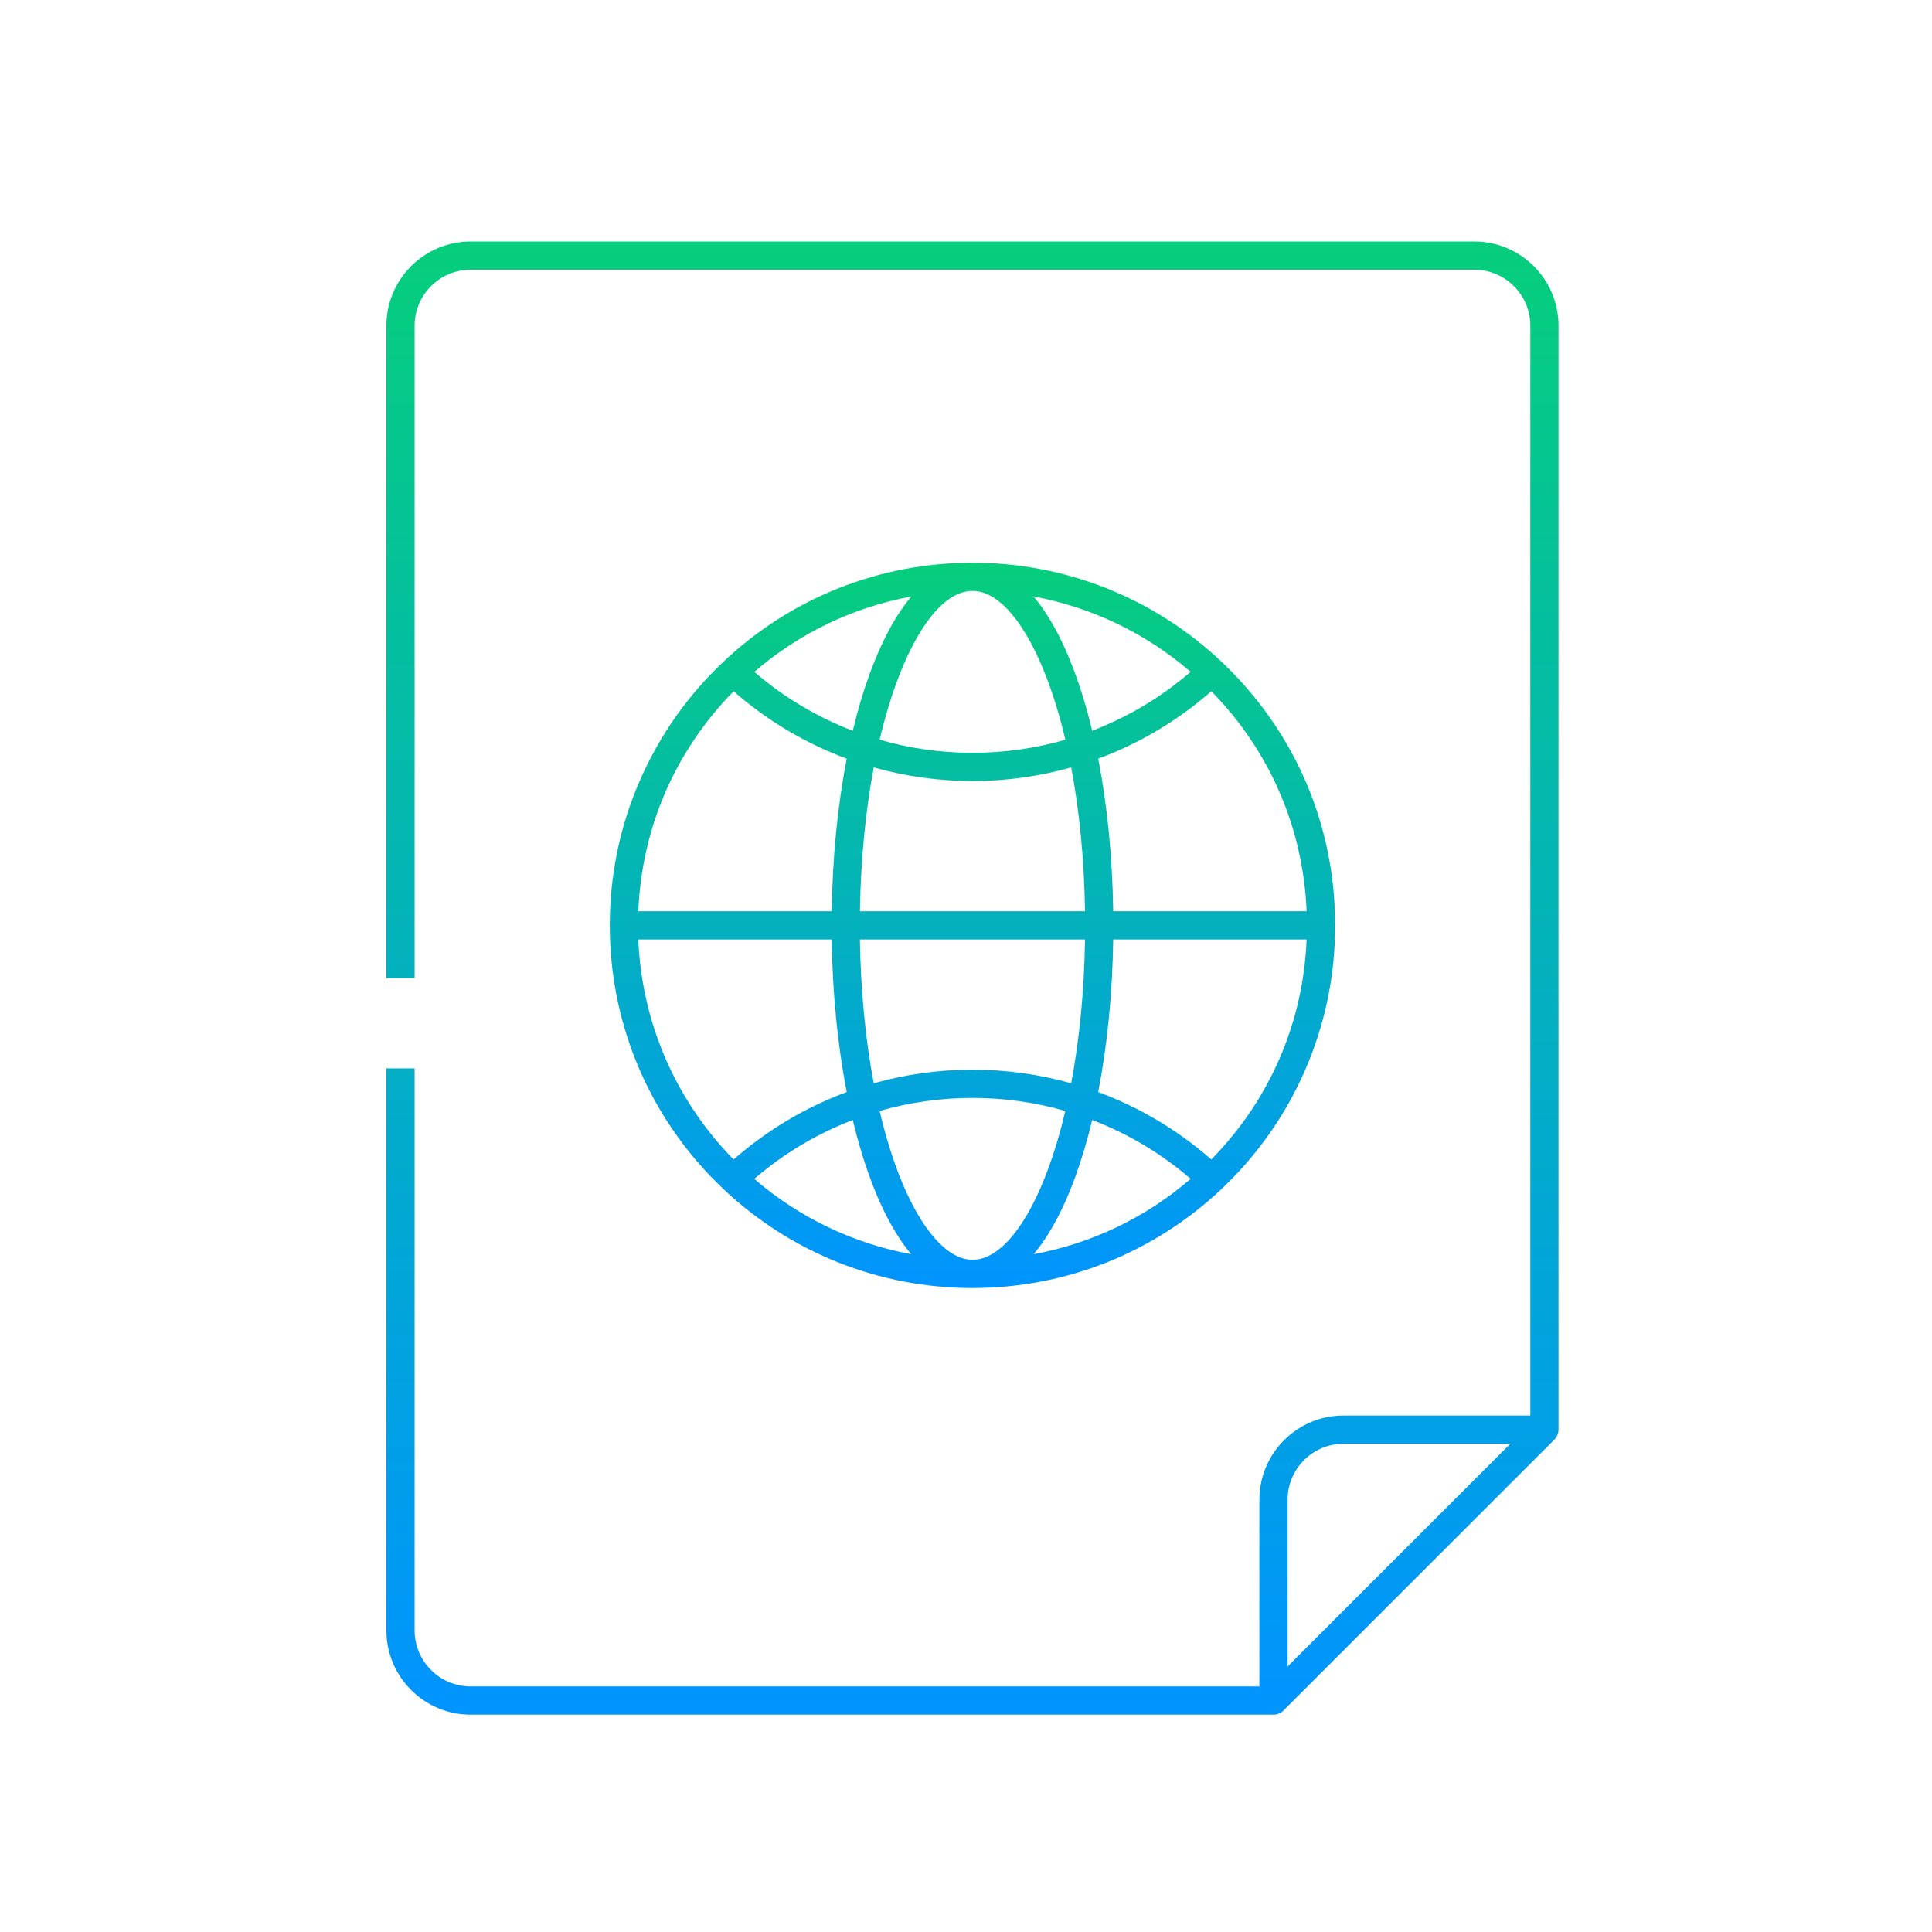
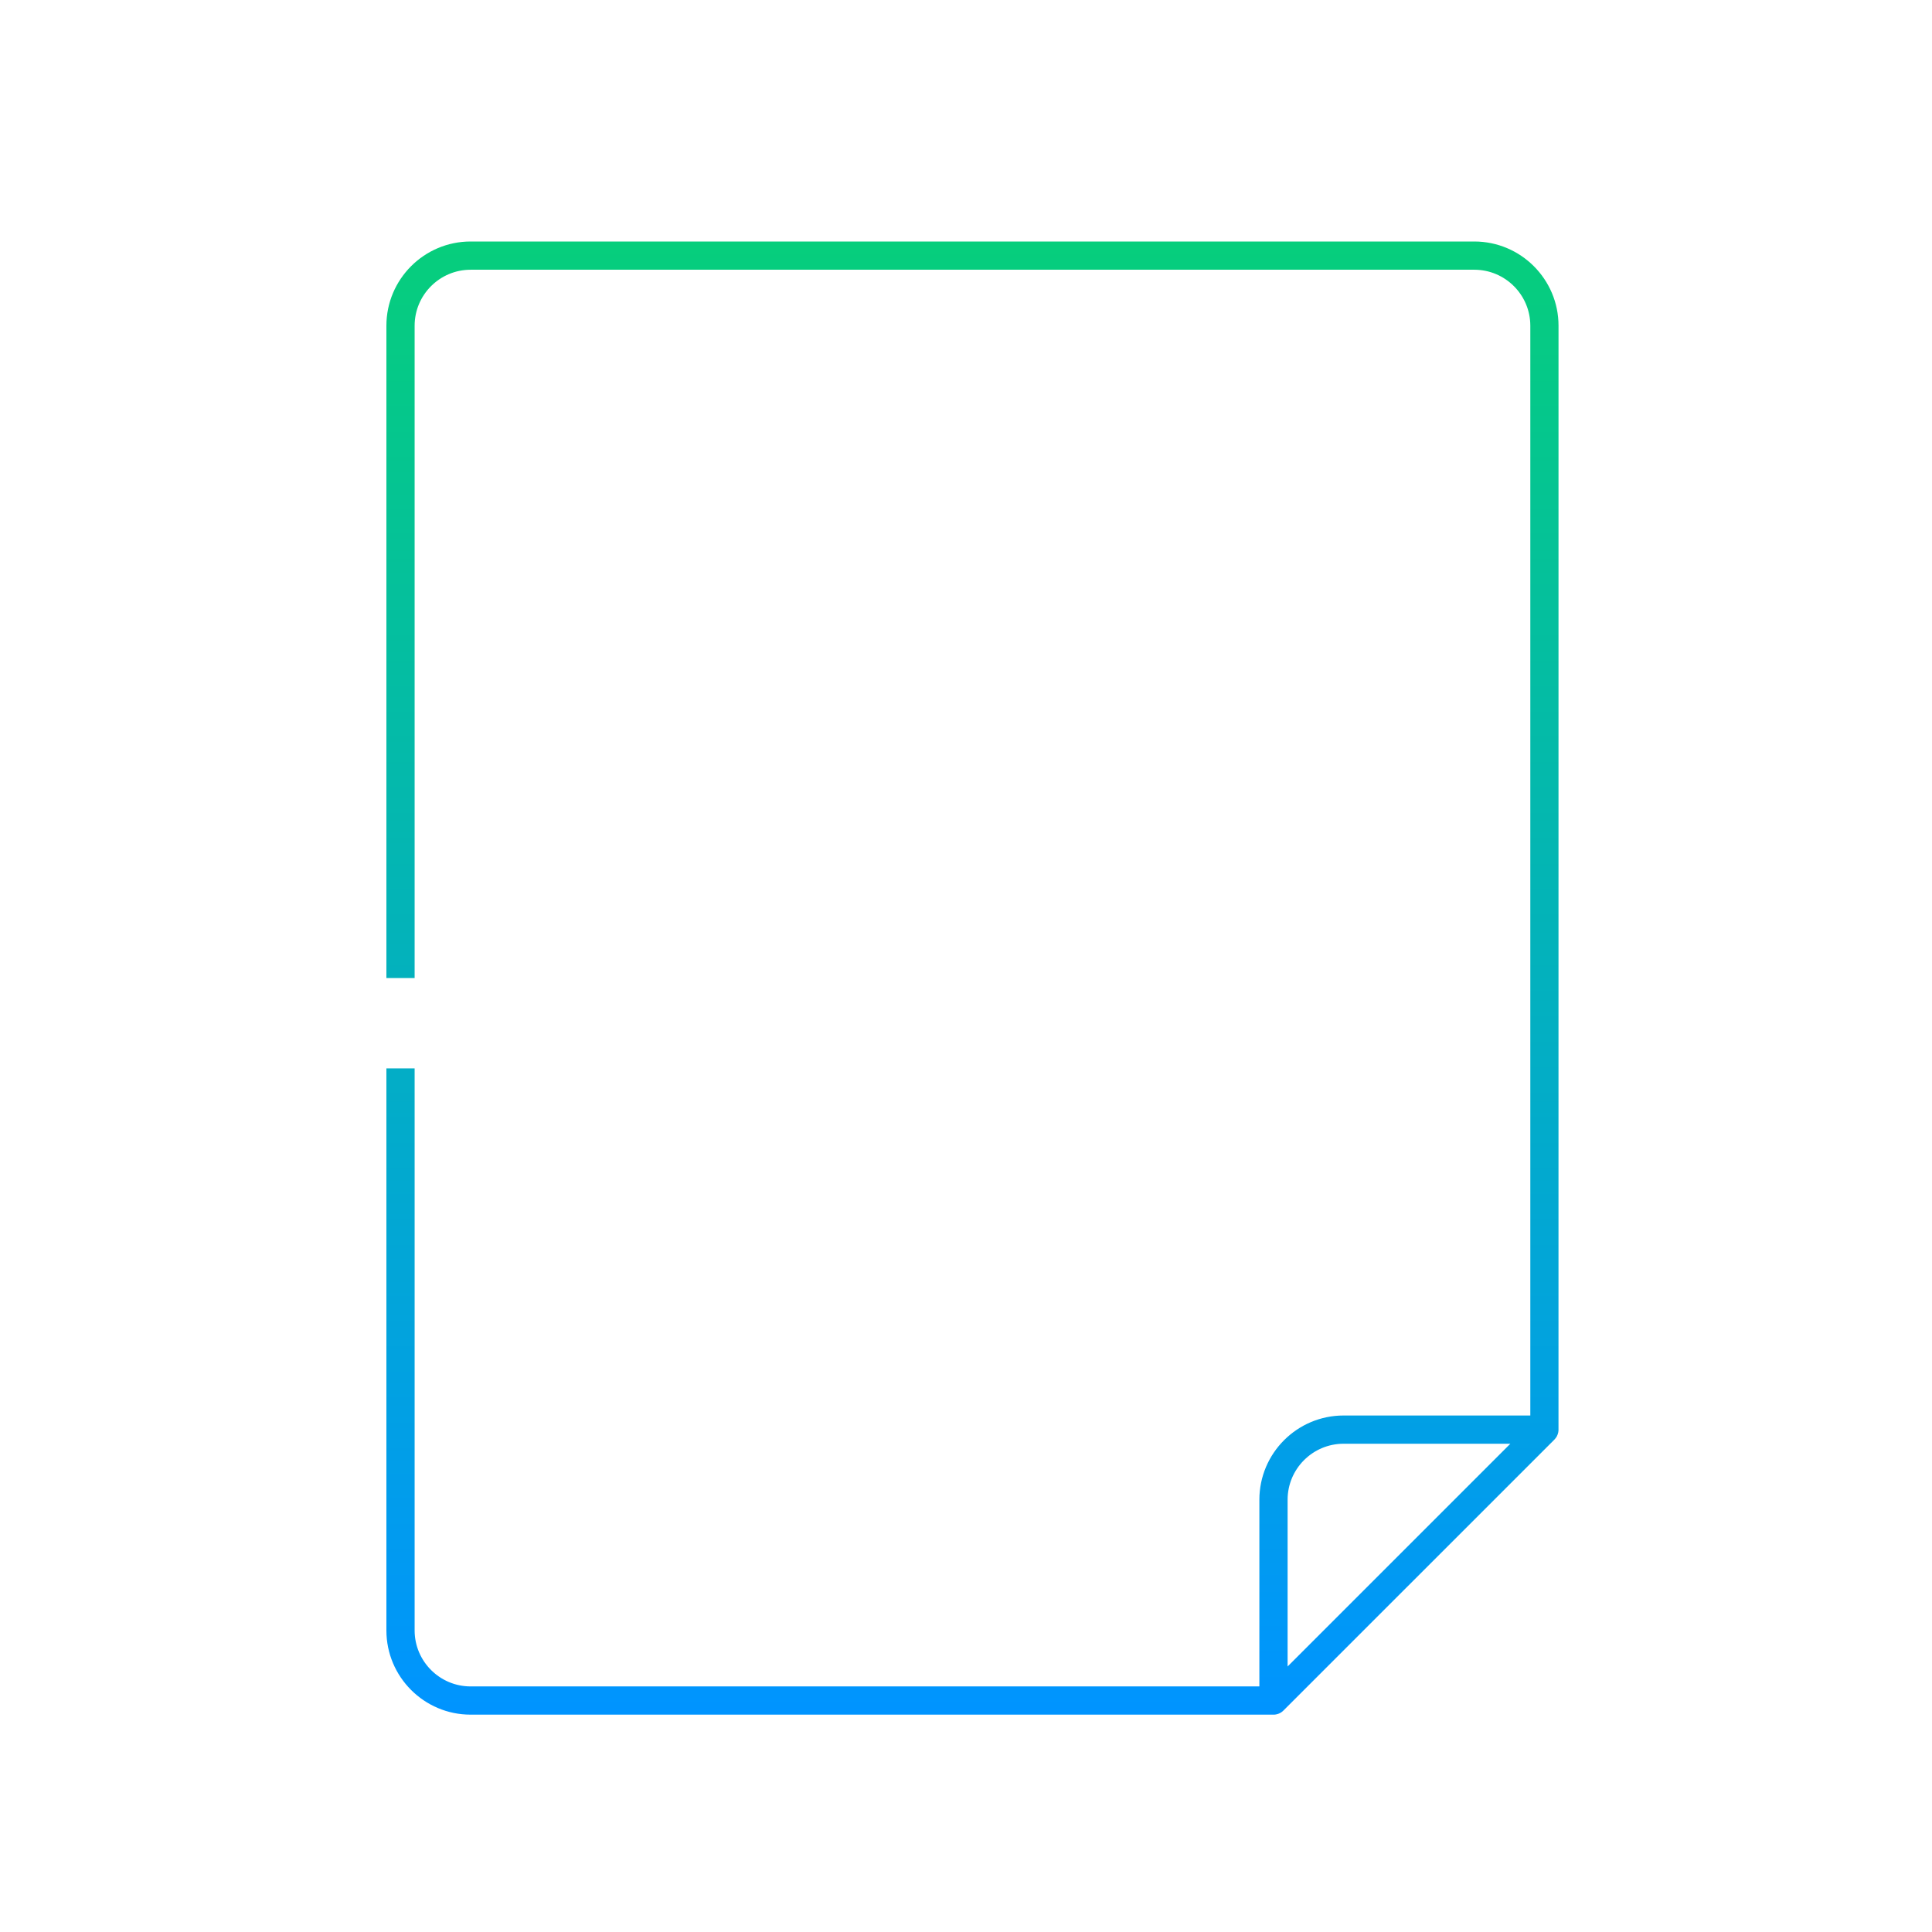
<svg xmlns="http://www.w3.org/2000/svg" width="80" height="80" viewBox="0 0 80 80" fill="none">
-   <path d="M29.96 49.24C32.758 51.881 36.419 53.335 40.268 53.335C44.119 53.335 47.779 51.88 50.575 49.239C52.047 47.85 53.206 46.21 54.018 44.366C54.859 42.456 55.286 40.421 55.286 38.318C55.286 34.189 53.645 30.34 50.661 27.477L50.575 27.395C47.778 24.755 44.117 23.301 40.268 23.301C36.418 23.301 32.757 24.756 29.96 27.397C28.488 28.786 27.33 30.426 26.517 32.27C25.676 34.179 25.25 36.214 25.25 38.317C25.25 42.212 26.735 45.905 29.43 48.715C29.607 48.898 29.786 49.075 29.96 49.24ZM35.312 30.259C33.834 29.693 32.455 28.873 31.234 27.821C33.101 26.211 35.339 25.143 37.735 24.7C37.087 25.472 36.502 26.552 36.008 27.911C35.744 28.636 35.511 29.423 35.312 30.259ZM37.106 28.311C37.994 25.869 39.146 24.468 40.268 24.468C41.353 24.468 42.478 25.794 43.355 28.108C43.647 28.877 43.9 29.723 44.114 30.631C42.877 30.987 41.584 31.172 40.268 31.172C38.952 31.172 37.66 30.988 36.423 30.631C36.618 29.802 36.846 29.024 37.106 28.311ZM44.447 27.695C43.971 26.437 43.414 25.431 42.799 24.7C45.195 25.142 47.434 26.21 49.302 27.819C48.082 28.872 46.703 29.692 45.225 30.258C45.005 29.338 44.745 28.479 44.447 27.695ZM40.268 32.341C41.667 32.341 43.041 32.148 44.356 31.777C44.701 33.598 44.897 35.62 44.927 37.733H35.608C35.639 35.625 35.836 33.601 36.181 31.777C37.497 32.148 38.869 32.341 40.268 32.341ZM44.927 38.901C44.897 41.01 44.7 43.033 44.355 44.857C43.039 44.486 41.666 44.293 40.267 44.293C38.869 44.293 37.496 44.486 36.18 44.857C35.835 43.03 35.638 41.005 35.607 38.901H44.927ZM40.268 45.462C41.584 45.462 42.876 45.646 44.112 46.002C43.918 46.831 43.69 47.61 43.43 48.323C42.542 50.766 41.39 52.166 40.268 52.166C39.127 52.166 37.917 50.653 37.032 48.117C36.803 47.461 36.599 46.753 36.423 46.002C37.66 45.647 38.952 45.462 40.268 45.462ZM45.225 46.376C46.703 46.941 48.082 47.761 49.303 48.813C47.436 50.424 45.198 51.492 42.801 51.934C43.45 51.162 44.035 50.082 44.529 48.723C44.792 47.998 45.025 47.212 45.225 46.376ZM35.928 48.502C36.44 49.966 37.05 51.121 37.731 51.934C35.337 51.491 33.1 50.424 31.233 48.816C32.454 47.763 33.833 46.943 35.312 46.376C35.492 47.127 35.697 47.84 35.928 48.502ZM50.158 48.01C48.765 46.79 47.18 45.85 45.475 45.22C45.851 43.285 46.065 41.136 46.096 38.901H54.104C53.964 42.349 52.578 45.547 50.158 48.01ZM54.104 37.733H46.096C46.064 35.493 45.851 33.347 45.476 31.414C47.18 30.784 48.767 29.843 50.159 28.622C52.578 31.087 53.963 34.289 54.104 37.733ZM30.378 28.624C31.771 29.844 33.357 30.784 35.061 31.414C34.684 33.349 34.471 35.498 34.44 37.733H26.432C26.572 34.285 27.957 31.087 30.378 28.624ZM26.431 38.901H34.439C34.471 41.131 34.685 43.282 35.061 45.22C33.357 45.85 31.77 46.791 30.378 48.012C30.343 47.976 30.308 47.941 30.273 47.906C27.923 45.456 26.571 42.277 26.431 38.901Z" fill="url(#paint0_linear_16812_31425)" />
  <path d="M64.535 13.487C64.535 11.564 62.971 10 61.048 10H19.487C17.564 10 16 11.564 16 13.487V40.5H17.169V13.487C17.169 12.209 18.209 11.169 19.487 11.169H61.048C62.327 11.169 63.367 12.209 63.367 13.487V58.613H55.635C53.712 58.613 52.148 60.177 52.148 62.1V69.831H19.487C18.209 69.831 17.169 68.791 17.169 67.513V44.239H16V67.513C16 69.436 17.564 71 19.487 71H52.732C52.735 71 52.737 71 52.739 71C52.756 71 52.773 70.999 52.789 70.998C52.799 70.997 52.807 70.995 52.816 70.994C52.826 70.992 52.835 70.991 52.845 70.989C52.855 70.987 52.863 70.984 52.873 70.982C52.882 70.98 52.891 70.978 52.901 70.975C52.909 70.973 52.918 70.969 52.926 70.966C52.936 70.963 52.945 70.96 52.955 70.956C52.962 70.953 52.97 70.949 52.978 70.945C52.987 70.94 52.997 70.936 53.007 70.931C53.014 70.927 53.021 70.923 53.029 70.919C53.038 70.913 53.047 70.908 53.056 70.903C53.064 70.897 53.072 70.892 53.079 70.885C53.087 70.88 53.095 70.875 53.102 70.868C53.117 70.856 53.132 70.843 53.145 70.829L64.364 59.611C64.382 59.592 64.399 59.573 64.414 59.552C64.418 59.546 64.422 59.542 64.426 59.536C64.441 59.515 64.455 59.494 64.467 59.472C64.467 59.471 64.467 59.47 64.468 59.468C64.479 59.447 64.488 59.425 64.497 59.402C64.499 59.396 64.502 59.391 64.503 59.384C64.511 59.36 64.518 59.336 64.523 59.312C64.528 59.288 64.531 59.262 64.533 59.237C64.534 59.231 64.534 59.224 64.534 59.218C64.534 59.211 64.534 59.204 64.534 59.198L64.535 13.487ZM53.317 69.005V62.1C53.317 60.822 54.357 59.782 55.635 59.782H62.54L53.317 69.005Z" fill="url(#paint1_linear_16812_31425)" />
  <defs>
    <linearGradient id="paint0_linear_16812_31425" x1="40.268" y1="23.301" x2="40.268" y2="53.335" gradientUnits="userSpaceOnUse">
      <stop stop-color="#06CE7C" />
      <stop offset="1" stop-color="#0094FF" />
    </linearGradient>
    <linearGradient id="paint1_linear_16812_31425" x1="40.268" y1="10" x2="40.268" y2="71" gradientUnits="userSpaceOnUse">
      <stop stop-color="#06CE7C" />
      <stop offset="1" stop-color="#0094FF" />
    </linearGradient>
  </defs>
</svg>